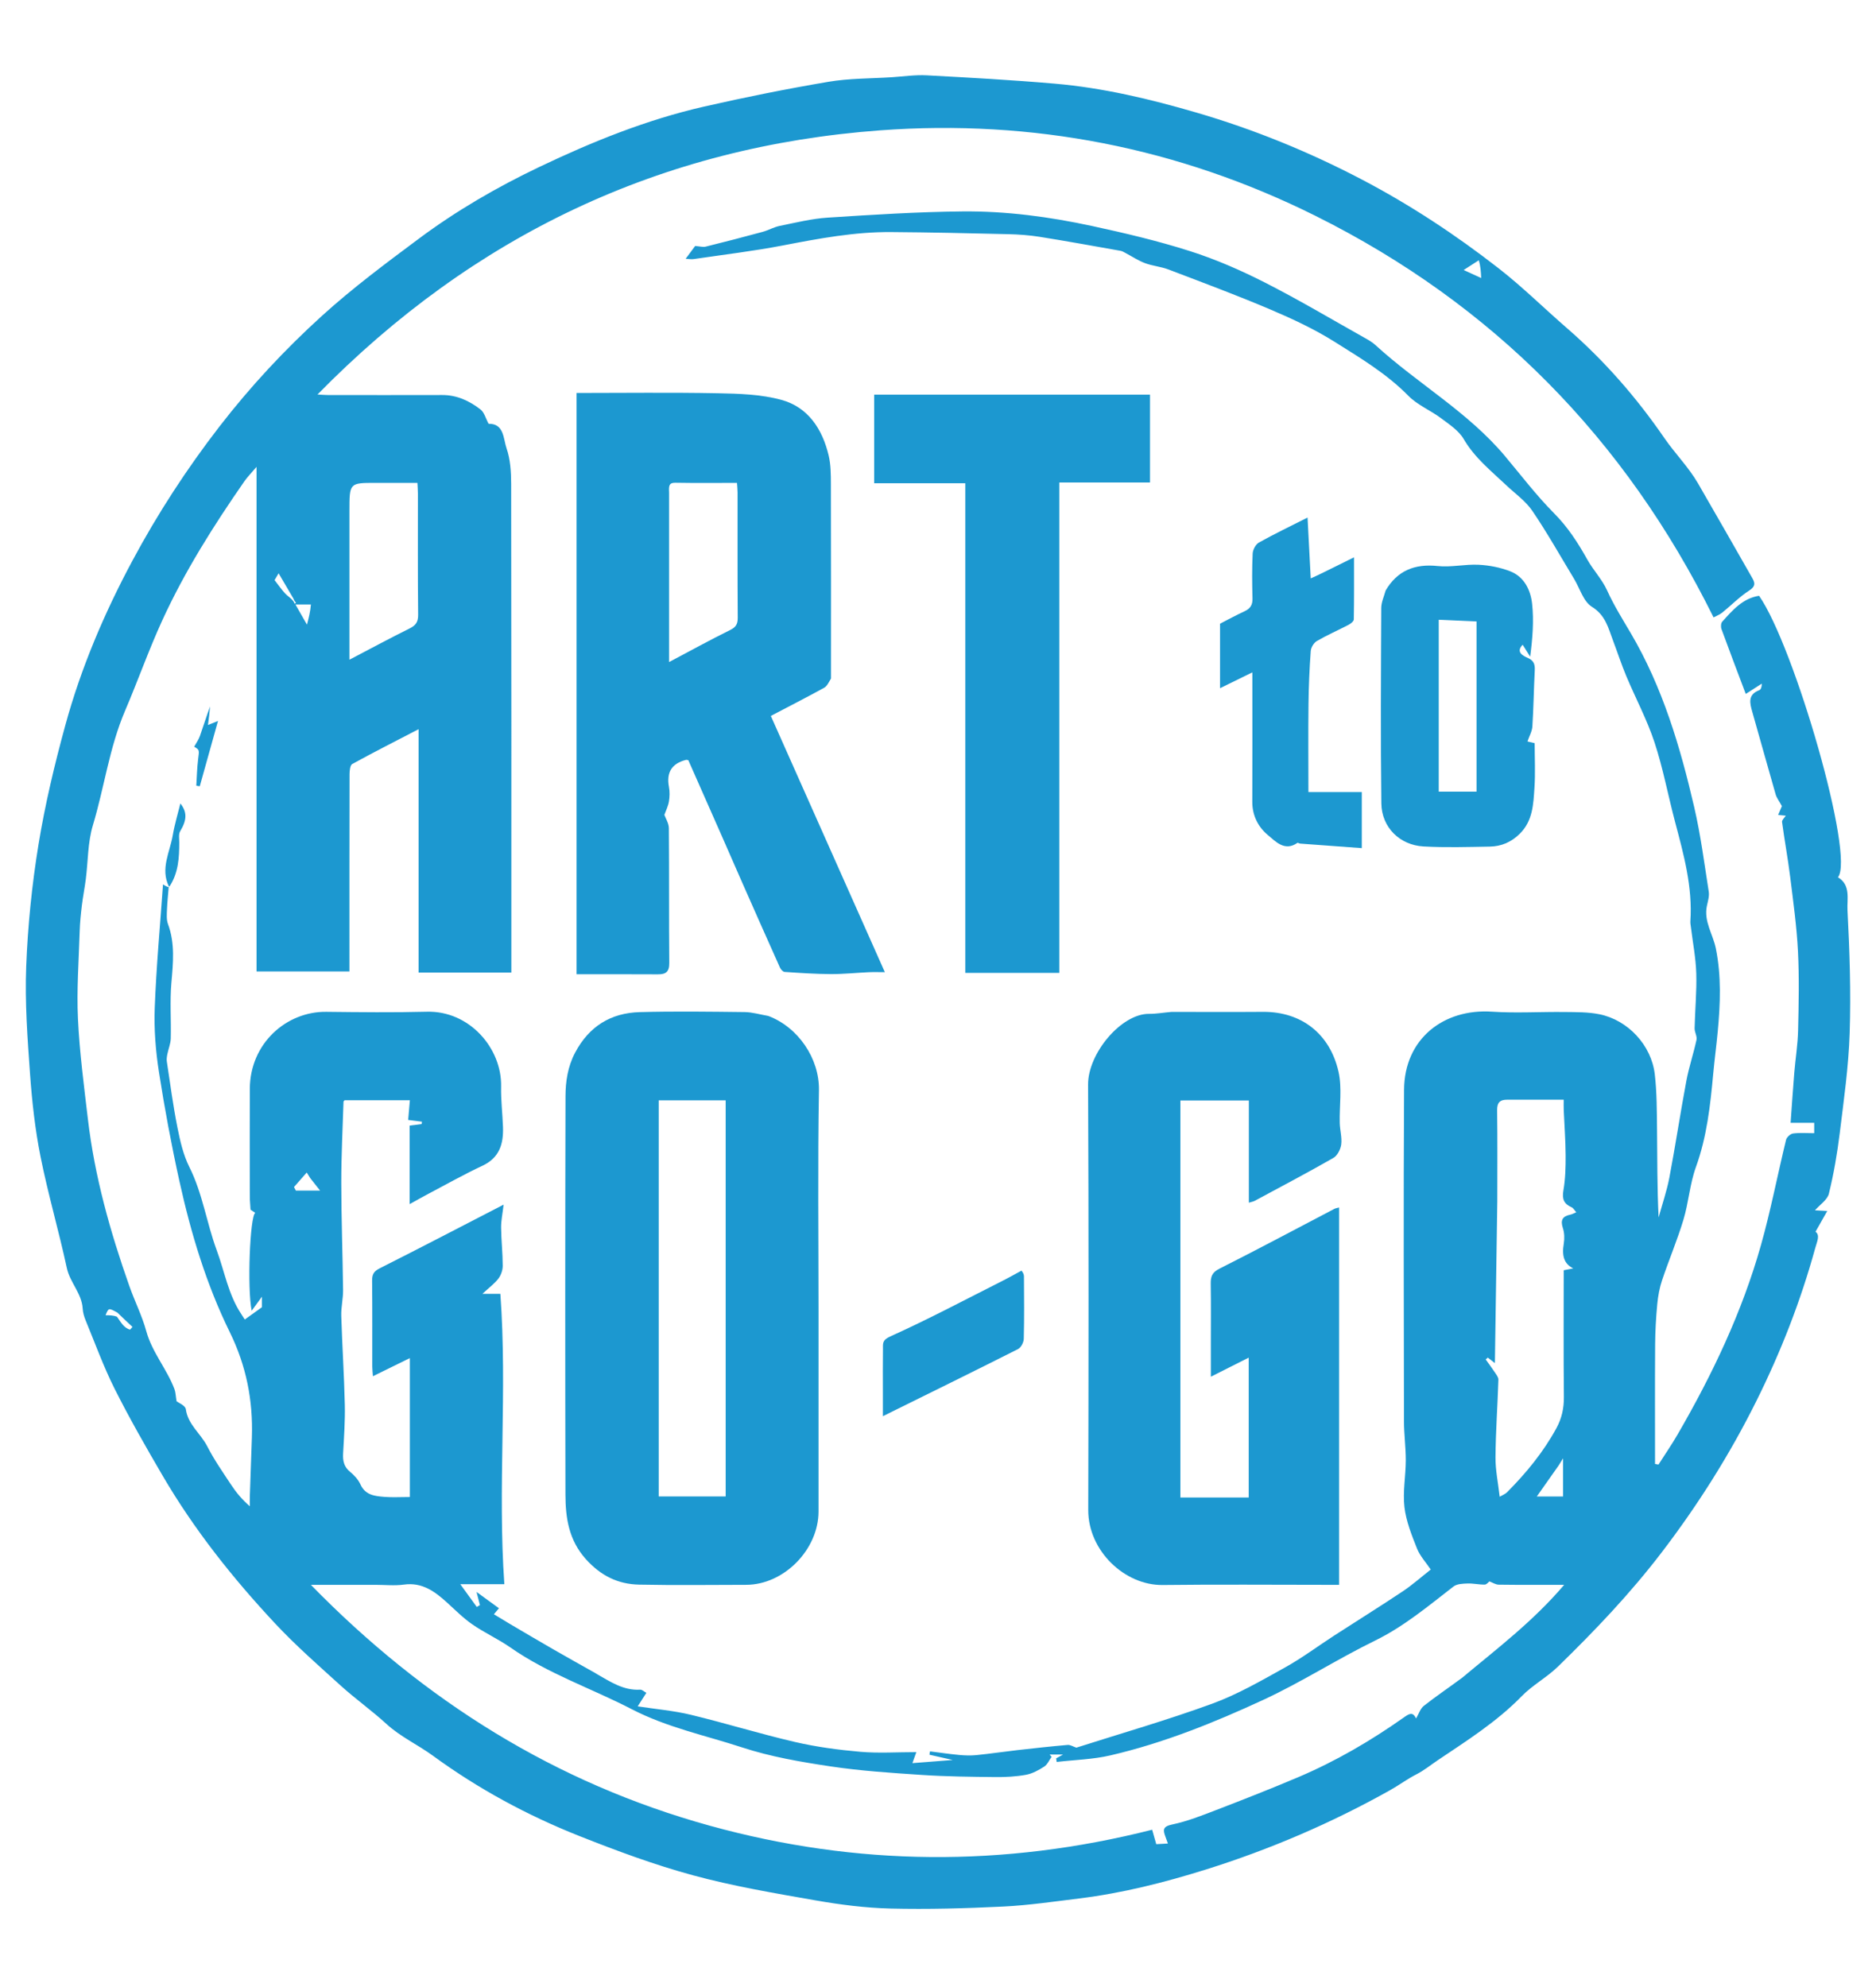
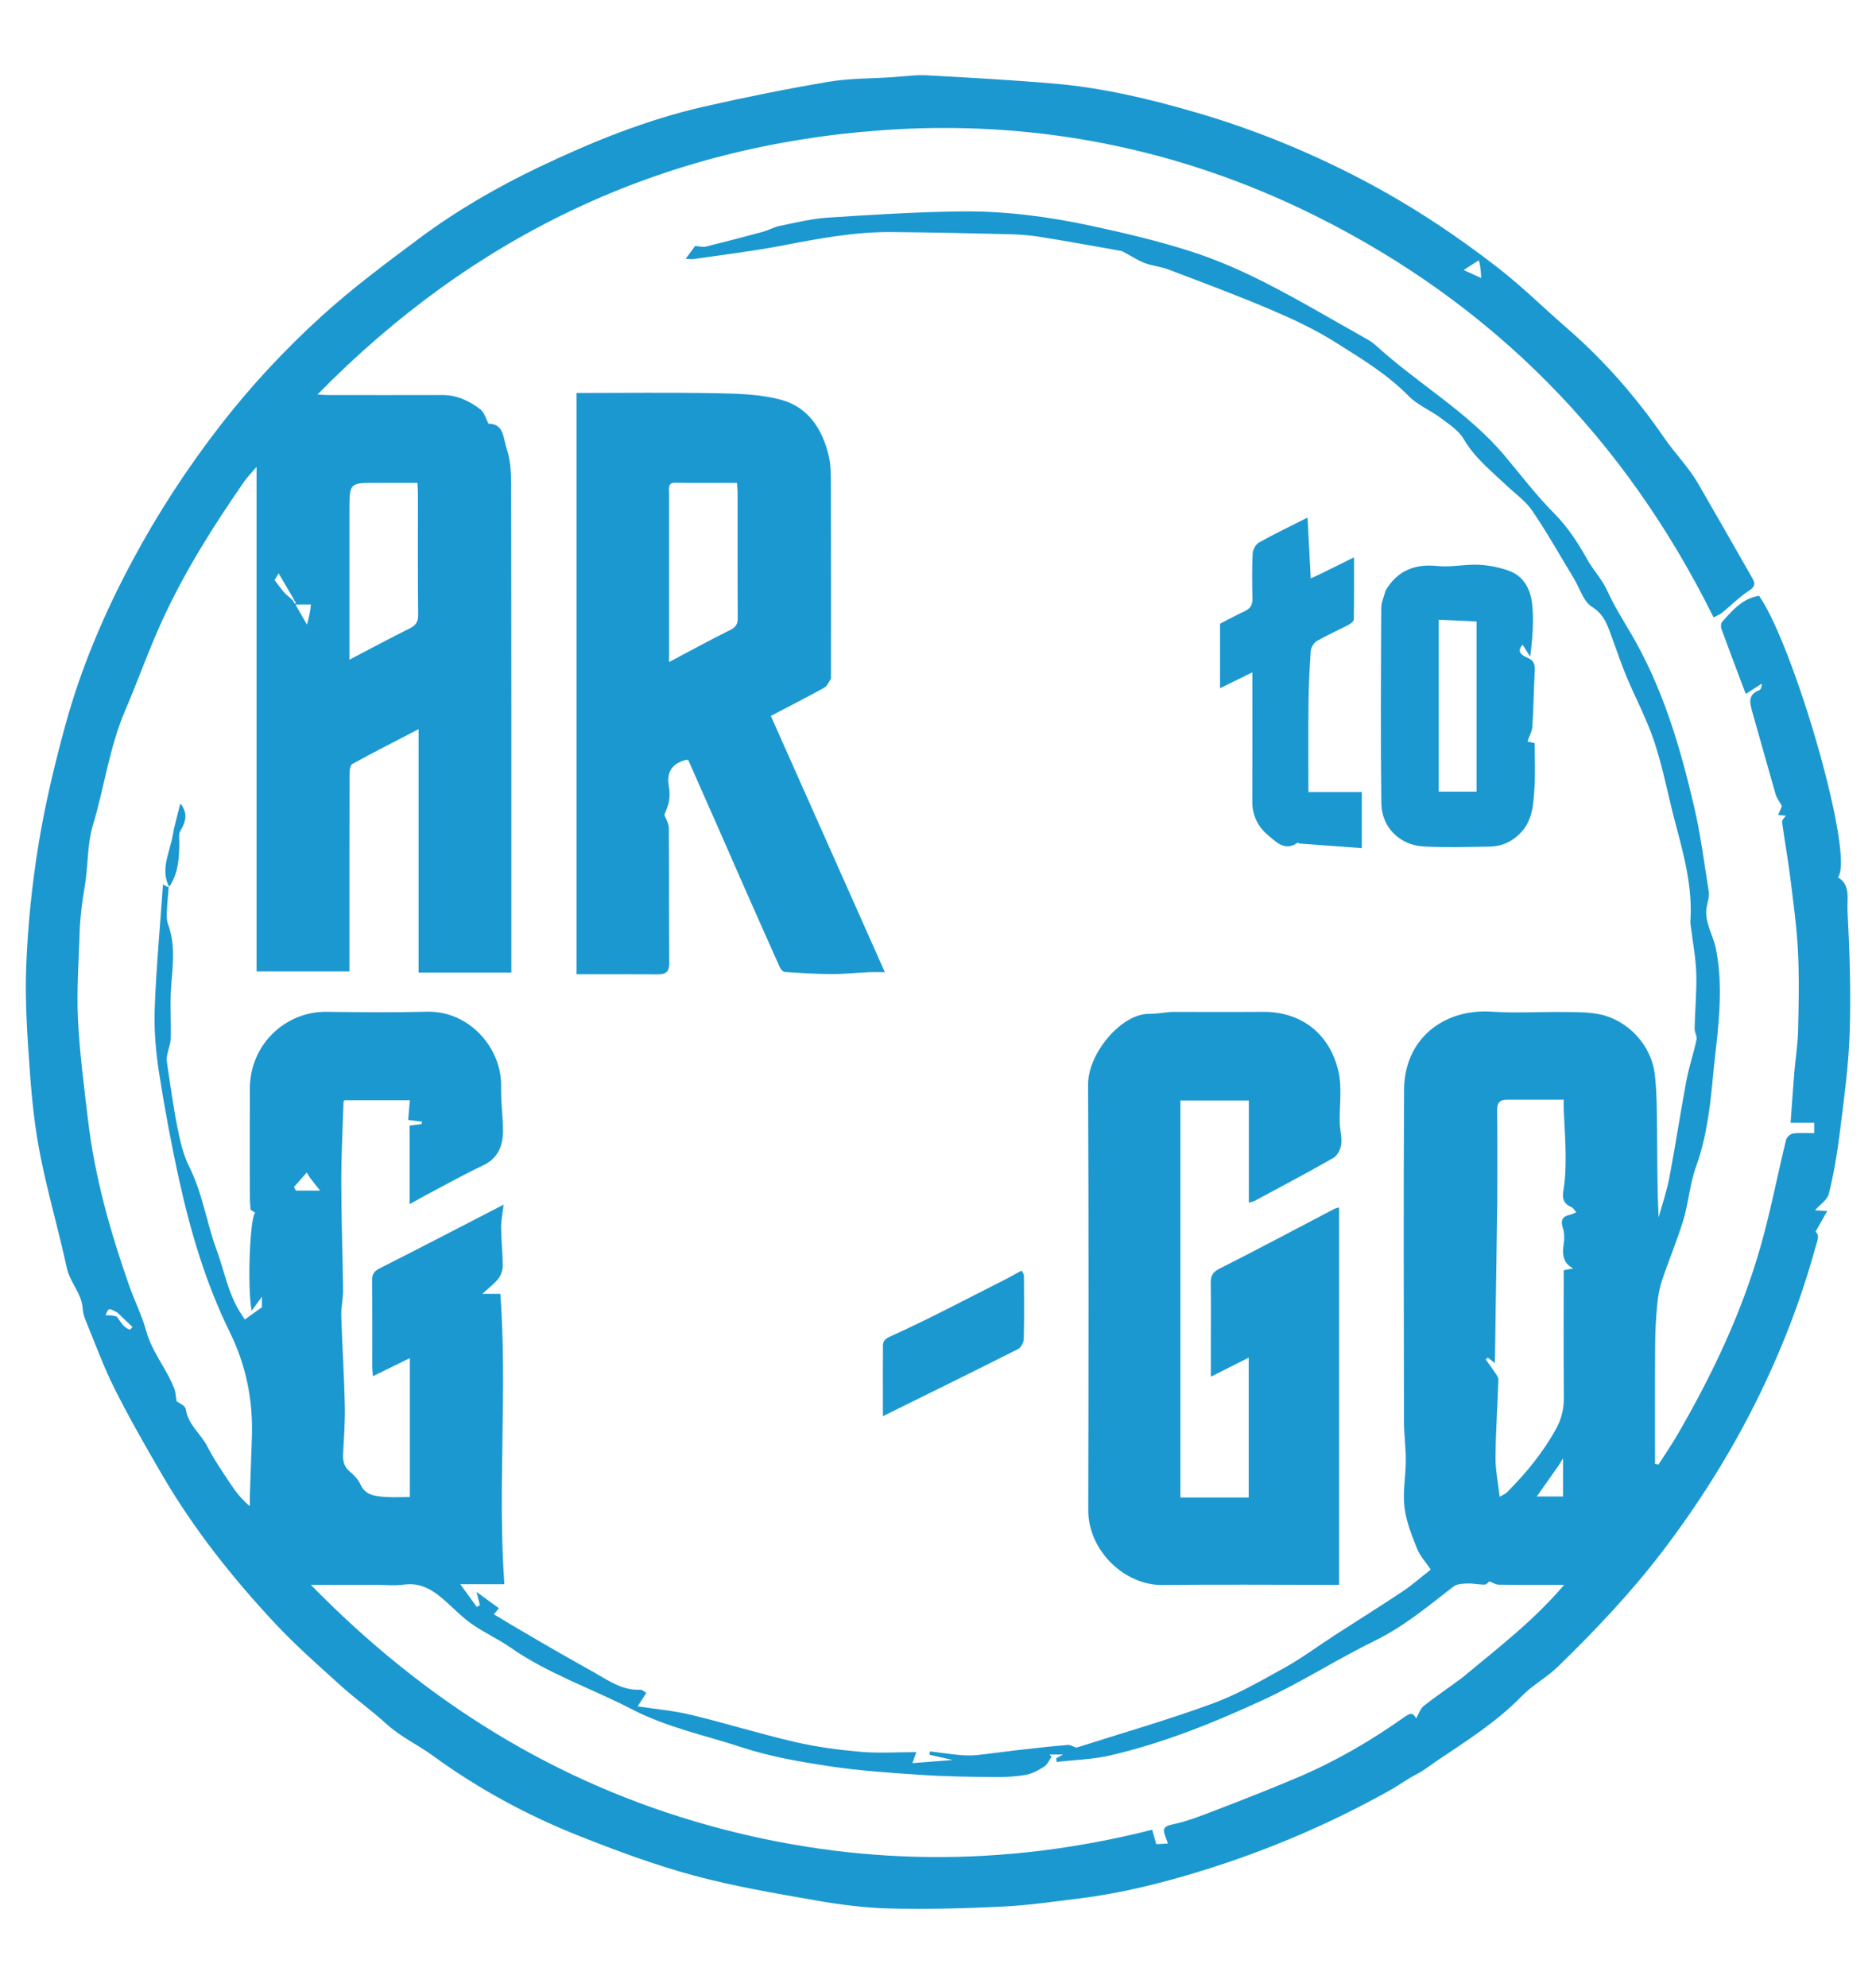
<svg xmlns="http://www.w3.org/2000/svg" xmlns:ns1="http://sodipodi.sourceforge.net/DTD/sodipodi-0.dtd" xmlns:ns2="http://www.inkscape.org/namespaces/inkscape" version="1.1" id="Layer_1" x="0px" y="0px" width="100%" viewBox="0 0 977 1035" enable-background="new 0 0 977 1035" xml:space="preserve" ns1:docname="art-to-gogo-without-text.svg" ns2:version="1.3.2 (091e20e, 2023-11-25)">
  <defs id="defs98" />
  <ns1:namedview id="namedview98" pagecolor="#ffffff" bordercolor="#000000" borderopacity="0.25" ns2:showpageshadow="2" ns2:pageopacity="0.0" ns2:pagecheckerboard="0" ns2:deskcolor="#d1d1d1" ns2:zoom="0.85410628" ns2:cx="278.06844" ns2:cy="524.52489" ns2:window-width="1920" ns2:window-height="1027" ns2:window-x="0" ns2:window-y="25" ns2:window-maximized="1" ns2:current-layer="Layer_1" />
  <g id="g98" transform="matrix(1.081,0,0,1.089,-29.895,-43.634)">
    <path fill="#1c98d0" opacity="1" stroke="none" d="m 108.96,463.965 c -0.301,3.714 -0.718,7.423 -0.861,11.143 -0.088,2.292 -0.292,4.799 0.48,6.865 3.473,9.303 2.474,18.673 1.637,28.248 -0.766,8.767 -0.072,17.654 -0.295,26.482 -0.063,2.513 -1.135,4.991 -1.638,7.507 -0.23,1.15 -0.428,2.386 -0.254,3.524 1.607,10.479 2.993,21.007 5.076,31.393 1.303,6.494 2.822,13.21 5.773,19.055 6.402,12.679 8.298,26.706 13.177,39.787 3.816,10.233 5.601,21.266 11.846,30.558 0.712,1.059 1.39,2.139 1.68,2.586 2.754,-1.959 5.228,-3.719 8.267,-5.881 0,-0.448 0,-2.066 0,-5.031 -1.942,2.638 -3.25,4.414 -4.946,6.718 -2.203,-10.73 -0.846,-45.206 1.731,-46.826 -1.138,-0.754 -2.201,-1.459 -2.283,-1.513 -0.143,-2.171 -0.255,-3.488 -0.309,-4.808 -0.048,-1.165 -0.041,-2.332 -0.041,-3.498 -0.002,-16.5 -0.061,-32.999 0.013,-49.499 0.098,-21.739 17.637,-37.028 36.821,-36.812 16.164,0.181 32.341,0.368 48.496,-0.046 20.481,-0.524 36.145,17.448 35.744,35.815 -0.14,6.423 0.675,12.863 0.903,19.3 0.285,8.032 -1.649,14.714 -9.869,18.53 -8.863,4.115 -17.409,8.912 -26.078,13.441 -2.69,1.405 -5.33,2.906 -9.032,4.931 0,-7.165 0,-13.22 0,-19.274 0,-5.984 0,-11.967 0,-18.278 2.069,-0.267 3.94,-0.508 5.811,-0.749 0.044,-0.379 0.088,-0.759 0.132,-1.138 -2.194,-0.273 -4.389,-0.546 -6.634,-0.825 0.27,-3.13 0.53,-6.138 0.814,-9.425 -10.811,0 -21.09,0 -31.414,0 -0.167,0.203 -0.548,0.448 -0.556,0.704 -0.404,12.93 -1.089,25.862 -1.075,38.793 0.019,17.101 0.666,34.2 0.865,51.302 0.048,4.096 -0.999,8.213 -0.873,12.299 0.439,14.201 1.382,28.388 1.71,42.59 0.179,7.75 -0.401,15.525 -0.822,23.279 -0.191,3.517 0.418,6.374 3.368,8.759 2.005,1.621 3.943,3.726 5.001,6.033 2.362,5.152 6.925,5.548 11.45,5.929 3.797,0.32 7.643,0.066 12.345,0.066 0,-22.189 0,-44.2 0,-66.434 -5.403,2.631 -11.341,5.522 -17.801,8.668 -0.126,-1.804 -0.306,-3.198 -0.308,-4.592 -0.021,-13.666 0.075,-27.334 -0.082,-40.998 -0.034,-2.987 0.711,-4.536 3.577,-5.969 19.589,-9.797 39.039,-19.872 59.775,-30.492 -0.515,4.403 -1.243,7.681 -1.208,10.952 0.065,6.097 0.773,12.189 0.785,18.284 0.004,2.067 -0.83,4.487 -2.09,6.123 -1.868,2.425 -4.457,4.296 -7.714,7.304 3.765,0 6.014,0 8.659,0 3.422,46.349 -1.369,92.445 1.922,138.857 -7.138,0 -13.4,0 -21.219,0 3.135,4.296 5.536,7.586 7.937,10.876 0.505,-0.299 1.01,-0.598 1.516,-0.897 -0.458,-1.757 -0.915,-3.515 -1.637,-6.287 4.012,2.9 7.341,5.307 10.797,7.805 -1.044,1.238 -1.871,2.218 -2.43,2.88 2.661,1.598 5.202,3.158 7.776,4.662 7.042,4.112 14.074,8.242 21.155,12.286 6.601,3.77 13.261,7.439 19.894,11.155 0.289,0.162 0.556,0.363 0.845,0.525 6.503,3.662 12.774,7.911 20.798,7.428 0.935,-0.056 1.934,0.955 2.989,1.517 -1.499,2.32 -2.865,4.433 -4.176,6.462 8.86,1.353 17.362,2.062 25.564,4.028 16.826,4.034 33.398,9.146 50.257,13.024 10.314,2.372 20.923,3.774 31.48,4.683 8.773,0.755 17.662,0.155 26.933,0.155 -0.647,1.804 -1.129,3.145 -1.891,5.269 6.367,-0.494 12.309,-0.956 19.44,-1.509 -4.514,-1.013 -7.872,-1.766 -11.229,-2.519 0.09,-0.534 0.18,-1.067 0.27,-1.601 4.697,0.586 9.384,1.28 14.094,1.717 2.735,0.253 5.534,0.345 8.261,0.07 6.677,-0.673 13.323,-1.659 19.993,-2.412 7.987,-0.902 15.982,-1.763 23.989,-2.459 1.226,-0.106 2.537,0.771 4.16,1.31 21.266,-6.741 43.653,-13.124 65.486,-21.038 12.175,-4.413 23.624,-11.015 35.031,-17.3 8.262,-4.552 15.892,-10.245 23.849,-15.357 10.941,-7.029 22.009,-13.863 32.851,-21.039 4.62,-3.058 8.806,-6.77 13.53,-10.45 -2.294,-3.388 -5.179,-6.436 -6.629,-10.058 -2.567,-6.414 -5.253,-13.06 -6.05,-19.825 -0.859,-7.294 0.63,-14.835 0.654,-22.27 0.02,-6.266 -0.87,-12.534 -0.879,-18.801 -0.077,-52.832 -0.249,-105.665 0.048,-158.495 0.137,-24.37 19.044,-38.879 42.329,-37.342 11.638,0.768 23.371,0.012 35.058,0.155 5.593,0.068 11.308,-0.011 16.745,1.084 13.762,2.771 25.038,14.816 26.656,28.726 1.01,8.682 0.976,17.504 1.077,26.267 0.161,13.995 0.043,27.993 0.762,42.177 1.758,-6.361 3.951,-12.64 5.188,-19.101 2.941,-15.365 5.273,-30.847 8.177,-46.22 1.249,-6.613 3.466,-13.039 4.888,-19.627 0.366,-1.697 -0.955,-3.692 -0.913,-5.536 0.202,-8.77 1.063,-17.549 0.801,-26.298 -0.219,-7.331 -1.667,-14.625 -2.564,-21.937 -0.12,-0.981 -0.34,-1.977 -0.274,-2.949 1.119,-16.356 -3.187,-31.85 -7.343,-47.396 -3.399,-12.714 -5.81,-25.737 -9.948,-38.195 -3.602,-10.845 -9.11,-21.047 -13.573,-31.619 -2.34,-5.542 -4.211,-11.28 -6.357,-16.905 -2.315,-6.067 -3.604,-12.207 -10.244,-16.283 -4.072,-2.5 -5.794,-8.813 -8.593,-13.4 -6.629,-10.862 -12.892,-21.975 -20.079,-32.455 -3.264,-4.76 -8.344,-8.285 -12.641,-12.326 -7.303,-6.868 -15.166,-13.059 -20.429,-22.019 -2.393,-4.074 -6.971,-7.026 -10.937,-9.976 -5.095,-3.788 -11.354,-6.288 -15.728,-10.712 -10.468,-10.586 -23.103,-18.059 -35.475,-25.782 -9.762,-6.093 -20.367,-11.006 -30.999,-15.493 -16.182,-6.83 -32.682,-12.918 -49.115,-19.138 -3.622,-1.371 -7.645,-1.678 -11.28,-3.024 -3.231,-1.197 -6.176,-3.165 -9.256,-4.774 -0.789,-0.412 -1.58,-0.951 -2.428,-1.101 -13.006,-2.29 -26.003,-4.645 -39.046,-6.711 -5.015,-0.794 -10.132,-1.156 -15.213,-1.277 -18.764,-0.447 -37.531,-0.864 -56.299,-1.001 -17.638,-0.129 -34.879,3.084 -52.145,6.39 -14.267,2.732 -28.732,4.431 -43.116,6.538 -1.099,0.161 -2.256,-0.08 -3.79,-0.154 1.947,-2.608 3.667,-4.91 4.569,-6.118 2.219,0.159 3.757,0.636 5.097,0.307 9.151,-2.244 18.277,-4.596 27.374,-7.051 2.814,-0.759 5.442,-2.296 8.277,-2.865 7.664,-1.538 15.349,-3.452 23.107,-3.951 21.609,-1.39 43.253,-2.75 64.895,-2.966 21.038,-0.21 41.95,2.561 62.518,6.982 15.866,3.41 31.739,7.123 47.19,12.021 12.371,3.921 24.452,9.156 36.052,15.014 16.434,8.298 32.315,17.692 48.411,26.656 1.695,0.944 3.416,1.96 4.841,3.255 20.209,18.38 44.528,31.925 62.382,53.076 7.799,9.239 15.197,18.895 23.722,27.416 6.608,6.606 11.447,14.076 15.941,22.054 2.873,5.101 7.131,9.494 9.539,14.766 3.281,7.181 7.432,13.752 11.428,20.494 15.291,25.799 23.787,54.207 30.538,83.132 3.109,13.32 4.875,26.96 7.015,40.492 0.341,2.157 -0.434,4.537 -0.904,6.769 -1.564,7.432 2.928,13.549 4.312,20.336 2.706,13.27 2.164,26.605 0.894,39.952 -0.637,6.697 -1.544,13.369 -2.163,20.067 -1.397,15.103 -3.054,30.063 -8.331,44.533 -2.938,8.057 -3.508,16.948 -6.011,25.2 -2.967,9.781 -7.013,19.229 -10.288,28.924 -1.234,3.654 -1.952,7.563 -2.317,11.412 -0.608,6.408 -0.985,12.859 -1.029,19.295 -0.128,19.055 -0.046,38.111 -0.046,57.167 0.558,0.094 1.116,0.188 1.674,0.283 3.112,-4.85 6.405,-9.594 9.306,-14.567 16.715,-28.651 30.993,-58.449 40.066,-90.43 4.701,-16.568 7.964,-33.542 12.072,-50.285 0.309,-1.259 2.089,-2.873 3.355,-3.042 3.251,-0.433 6.599,-0.145 10.211,-0.145 0,-1.707 0,-3.094 0,-4.975 -3.795,0 -7.55,0 -11.375,0 0.611,-8.315 1.127,-16.14 1.777,-23.955 0.558,-6.709 1.67,-13.395 1.828,-20.108 0.298,-12.659 0.588,-25.356 -0.059,-37.99 -0.612,-11.937 -2.281,-23.83 -3.77,-35.707 -1.095,-8.731 -2.718,-17.396 -3.897,-26.118 -0.122,-0.906 1.181,-2.004 1.813,-2.997 -0.819,-0.076 -2.111,-0.195 -3.691,-0.341 0.81,-1.89 1.558,-3.636 1.814,-4.233 -1.292,-2.355 -2.512,-3.876 -3.015,-5.605 -3.82,-13.121 -7.458,-26.295 -11.247,-39.426 -1.241,-4.302 -2.252,-8.301 3.354,-10.409 0.805,-0.303 1.232,-1.612 1.213,-3.131 -2.204,1.404 -4.408,2.809 -7.72,4.919 -4.077,-10.735 -7.97,-20.856 -11.71,-31.034 -0.375,-1.02 -0.281,-2.8 0.373,-3.517 4.974,-5.451 9.841,-11.167 17.754,-12.384 17.013,24.276 46.272,124.733 37.995,134.613 6.265,3.753 4.318,10.48 4.595,15.693 1.041,19.562 1.686,39.209 1.054,58.778 -0.517,16.031 -2.818,32.028 -4.795,47.981 -1.202,9.698 -2.88,19.388 -5.221,28.865 -0.736,2.978 -4.322,5.252 -6.706,7.964 1.241,0.067 2.888,0.156 5.923,0.32 -2.057,3.61 -3.698,6.492 -5.651,9.919 2.277,1.718 0.763,4.554 -0.154,7.865 -7.028,25.375 -16.649,49.781 -28.414,73.239 -12.827,25.578 -28.143,49.664 -45.667,72.406 -15.108,19.608 -32.134,37.349 -49.859,54.473 -5.364,5.182 -12.24,8.83 -17.446,14.139 -12.024,12.262 -26.428,21.272 -40.517,30.674 -3.362,2.244 -6.572,4.867 -10.277,6.734 -4.352,2.193 -8.314,5.147 -12.583,7.524 -28.308,15.758 -57.963,28.384 -88.899,38.002 -19.943,6.2 -40.155,11.266 -60.919,13.807 -12.207,1.494 -24.422,3.278 -36.684,3.872 -18.074,0.875 -36.207,1.368 -54.289,0.941 -12.089,-0.286 -24.24,-1.841 -36.174,-3.916 -19.729,-3.431 -39.57,-6.758 -58.871,-11.96 -18.636,-5.023 -36.889,-11.747 -54.874,-18.832 -24.977,-9.84 -48.638,-22.537 -70.369,-38.301 -7.363,-5.341 -15.711,-9.089 -22.516,-15.282 -7.028,-6.396 -14.868,-11.898 -21.937,-18.252 -10.837,-9.741 -21.872,-19.357 -31.837,-29.953 C 139.683,794.667 121.143,771.505 106.024,745.832 97.99,732.191 90.074,718.446 82.926,704.332 77.567,693.752 73.483,682.523 68.922,671.545 c -0.737,-1.773 -1.316,-3.724 -1.429,-5.624 -0.436,-7.334 -6.136,-12.46 -7.66,-19.491 -3.857,-17.796 -9.047,-35.312 -12.64,-53.155 -2.611,-12.963 -4.094,-26.227 -5.053,-39.432 -1.246,-17.158 -2.533,-34.432 -1.86,-51.58 0.765,-19.473 2.752,-39.013 5.912,-58.243 3.16,-19.229 7.745,-38.299 12.929,-57.102 7.565,-27.443 18.767,-53.573 32.279,-78.608 12.188,-22.583 26.218,-44.018 42.014,-64.302 14.907,-19.143 31.476,-36.802 49.423,-52.962 14.692,-13.229 30.7,-25.061 46.621,-36.843 18.146,-13.428 37.714,-24.675 58.115,-34.331 25.499,-12.069 51.655,-22.568 79.243,-28.818 19.852,-4.498 39.845,-8.479 59.915,-11.861 10.028,-1.69 20.368,-1.534 30.569,-2.19 5.599,-0.36 11.229,-1.204 16.797,-0.91 20.578,1.09 41.166,2.221 61.695,3.982 23.307,1.999 46.002,7.372 68.437,13.884 27.491,7.98 53.878,18.649 79.286,31.843 23.405,12.154 45.389,26.539 66.193,42.63 11.447,8.854 21.828,19.078 32.816,28.538 17.971,15.47 33.552,33.219 46.959,52.584 5.161,7.454 11.631,13.845 16.19,21.643 8.815,15.076 17.476,30.242 26.198,45.372 1.423,2.468 1.476,4 -1.521,5.918 -4.668,2.988 -8.63,7.065 -12.986,10.561 -1.219,0.978 -2.771,1.541 -4.169,2.294 C 810.489,249.665 746.726,185.478 661.407,143.294 595.431,110.673 525.045,97.058 451.853,102.393 c -105.694,7.704 -195.973,50.12 -271.242,126.348 2.285,0.117 3.673,0.248 5.061,0.249 18.333,0.014 36.666,0.044 54.999,-0.009 7.05,-0.021 13.101,2.769 18.458,6.892 1.84,1.416 2.531,4.327 3.912,6.857 7.519,-0.117 7.066,7.188 8.662,11.775 1.838,5.281 2.2,11.276 2.21,16.963 0.131,75.664 0.087,151.329 0.087,226.994 0,1.973 0,3.945 0,6.726 -14.952,0 -29.58,0 -44.689,0 0,-38.73 0,-77.12 0,-116.392 -11.169,5.753 -21.657,11.03 -31.956,16.651 -1.035,0.565 -1.296,3.216 -1.3,4.9 -0.075,29.499 -0.054,58.998 -0.054,88.498 0,1.818 0,3.636 0,5.801 -14.965,0 -29.686,0 -44.755,0 0,-79.942 0,-159.874 0,-241.31 -2.551,2.989 -4.414,4.841 -5.895,6.959 -14.805,21.165 -28.663,42.941 -39.503,66.419 -6.545,14.175 -11.772,28.953 -17.957,43.302 -7.581,17.587 -9.982,36.609 -15.503,54.773 -2.487,8.183 -2.295,17.173 -3.405,25.785 -0.542,4.203 -1.391,8.368 -1.899,12.575 -0.494,4.095 -0.918,8.216 -1.044,12.335 -0.425,13.931 -1.491,27.904 -0.831,41.79 0.762,16.038 2.9,32.025 4.788,47.993 3.25,27.486 10.763,53.946 20.007,79.944 2.561,7.202 6.084,14.109 8.112,21.443 2.812,10.17 9.886,18.066 13.561,27.688 0.598,1.566 0.612,3.354 1.036,5.866 0.881,0.699 4.211,2.017 4.455,3.766 1.038,7.438 7.163,11.643 10.287,17.704 3.348,6.497 7.597,12.545 11.664,18.649 2.411,3.619 5.229,6.966 8.884,10.099 0,-1.573 -0.045,-3.148 0.007,-4.72 0.318,-9.434 0.68,-18.867 0.988,-28.302 0.576,-17.645 -2.678,-34.147 -10.677,-50.314 -11.278,-22.794 -18.682,-47.216 -24.212,-72.054 -3.86,-17.334 -7.158,-34.821 -9.898,-52.366 -1.571,-10.059 -2.407,-20.404 -2.019,-30.561 0.757,-19.794 2.607,-39.547 3.988,-59.092 0.192,0.135 1.225,0.858 2.543,1.285 0.285,-0.297 0.24,-0.339 0.24,-0.339 M 84.185,667.792 c -4.234,-2.287 -4.234,-2.287 -5.67,1.285 1.877,0 3.642,0 5.49,0.708 1.806,2.432 3.215,5.359 6.321,6.173 0.387,-0.434 0.774,-0.868 1.162,-1.302 -2.287,-2.116 -4.574,-4.232 -7.302,-6.864 M 169.03,327.646 c 0.215,0.4 0.431,0.8 0.646,1.2 0.194,-0.187 0.388,-0.375 0.582,-0.562 -0.421,-0.431 -0.842,-0.863 -1.275,-2.021 -2.212,-3.744 -4.425,-7.488 -7.099,-12.014 -0.903,1.506 -1.585,2.643 -1.946,3.245 1.73,2.209 3.273,4.443 5.1,6.415 1.121,1.211 2.676,2.02 3.992,3.737 m 562.968,514.857 c 16.682,-13.842 34.105,-26.884 49.226,-44.504 -11.598,0 -21.565,0.068 -31.529,-0.073 -1.498,-0.021 -2.983,-1.016 -4.512,-1.574 -0.397,0.295 -1.294,1.521 -2.211,1.537 -2.774,0.05 -5.566,-0.625 -8.333,-0.526 -2.289,0.082 -5.082,0.173 -6.742,1.447 -12.16,9.331 -23.849,19.11 -37.889,25.919 -18.18,8.817 -35.32,19.823 -53.66,28.249 -23.783,10.928 -48.175,20.702 -73.804,26.6 -8.394,1.932 -17.187,2.129 -25.797,3.12 -0.09,-0.568 -0.18,-1.135 -0.269,-1.703 0.973,-0.54 1.947,-1.08 3.296,-1.829 -2.493,0 -4.47,0 -6.447,0 0.316,0.368 0.631,0.735 0.947,1.103 -1.165,1.593 -2.014,3.681 -3.564,4.668 -2.688,1.711 -5.698,3.36 -8.775,3.914 -4.837,0.871 -9.845,1.136 -14.774,1.082 -11.769,-0.129 -23.556,-0.244 -35.294,-1.013 -14.752,-0.967 -29.558,-1.928 -44.162,-4.1 -14.298,-2.126 -28.753,-4.591 -42.447,-9.04 -17.837,-5.795 -36.25,-9.561 -53.337,-18.345 -19.349,-9.947 -40.218,-16.888 -58.331,-29.443 -5.856,-4.059 -12.472,-7.02 -18.348,-11.054 -4.448,-3.054 -8.329,-6.953 -12.363,-10.586 -5.865,-5.28 -11.912,-9.632 -20.58,-8.462 -4.583,0.619 -9.318,0.11 -13.984,0.11 -9.907,0 -19.814,0 -30.896,0 54.749,55.659 117.99,94.846 192.296,115.227 70.588,19.361 141.537,19.893 213.014,1.895 0.626,2.191 1.274,4.46 1.975,6.914 1.751,-0.097 3.466,-0.192 5.611,-0.311 -0.54,-1.481 -0.858,-2.375 -1.191,-3.264 -1.2,-3.199 -1.358,-4.89 3.21,-5.834 7.274,-1.504 14.325,-4.285 21.308,-6.952 13.227,-5.053 26.429,-10.193 39.475,-15.691 17.965,-7.57 34.781,-17.3 50.737,-28.468 2.594,-1.815 4.396,-3.057 6.022,0.403 1.32,-2.221 2.049,-4.717 3.713,-6.017 5.788,-4.52 11.9,-8.625 18.41,-13.398 m 17.002,-227.917 c -0.385,25.746 -0.77,51.492 -1.157,77.383 -1.056,-0.816 -2.234,-1.728 -3.412,-2.639 -0.341,0.295 -0.682,0.59 -1.022,0.885 1.449,2.014 2.954,3.991 4.325,6.057 0.747,1.126 1.841,2.421 1.802,3.608 -0.398,12.37 -1.302,24.732 -1.405,37.101 -0.051,6.136 1.27,12.283 2.024,18.899 1.414,-0.838 2.694,-1.291 3.561,-2.158 9.2,-9.199 17.444,-19.139 23.748,-30.607 2.604,-4.737 3.676,-9.623 3.62,-15.07 C 780.875,687.814 781,667.578 781,647.546 c 2.326,-0.441 3.332,-0.632 4.593,-0.871 -4.411,-2.182 -5.565,-5.917 -4.558,-11.912 0.402,-2.394 0.307,-5.122 -0.448,-7.405 -1.255,-3.792 -0.147,-5.631 3.573,-6.384 0.903,-0.183 1.744,-0.671 2.898,-1.133 -0.898,-0.995 -1.413,-2.035 -2.227,-2.387 -3.668,-1.588 -4.719,-3.877 -3.99,-8.022 0.965,-5.484 1.112,-11.165 1.083,-16.758 -0.037,-7.263 -0.606,-14.522 -0.916,-21.785 -0.067,-1.574 -0.01,-3.153 -0.01,-4.886 -9.607,0 -18.428,0.015 -27.25,-0.008 -3.435,-0.009 -4.882,1.335 -4.83,5.061 0.197,14.187 0.08,28.379 0.08,43.532 M 196,284.518 c 0,23.388 0,46.777 0,71.049 10.128,-5.255 19.43,-10.247 28.901,-14.898 3.013,-1.48 4.237,-3.086 4.199,-6.608 -0.208,-19.295 -0.094,-38.593 -0.109,-57.891 -0.001,-1.608 -0.141,-3.215 -0.232,-5.17 -6.959,0 -13.582,0 -20.204,0 C 196,271 196,271 196,284.518 m 582.531,456.427 c -3.438,4.849 -6.876,9.699 -10.504,14.816 4.652,0 8.583,0 12.666,0 0,-5.882 0,-11.522 0,-18.261 -0.972,1.561 -1.364,2.19 -2.161,3.445 M 177.092,603.453 c -0.48,-0.762 -0.96,-1.525 -1.662,-2.639 -2.229,2.521 -4.184,4.733 -6.14,6.944 0.299,0.565 0.598,1.13 0.897,1.695 3.434,0 6.869,0 11.672,0 -2.124,-2.675 -3.224,-4.059 -4.768,-6 m 0.357,-274.289 c -2.245,0 -4.491,0 -7.462,0 2.038,3.534 3.717,6.445 5.56,9.641 0.849,-3.239 1.603,-6.116 1.902,-9.641 M 740.081,164.55 c -2.119,1.352 -4.238,2.704 -7.287,4.65 3.497,1.588 5.91,2.684 8.451,3.838 -0.146,-2.947 -0.281,-5.684 -1.164,-8.488 z" id="path7" />
    <path fill="#1c98d0" opacity="1" stroke="none" d="m 428,364.576 c -1.088,1.799 -1.903,3.646 -3.307,4.412 -8.463,4.614 -17.061,8.98 -25.678,13.463 18.267,40.755 36.455,81.332 54.929,122.549 -2.93,0 -5.327,-0.091 -7.714,0.018 -6.1,0.277 -12.198,0.927 -18.294,0.9 -7.431,-0.033 -14.864,-0.541 -22.284,-1.034 -0.81,-0.054 -1.853,-1.219 -2.255,-2.109 -6.177,-13.664 -12.277,-27.364 -18.371,-41.065 -3.244,-7.292 -6.428,-14.611 -9.665,-21.906 -5.378,-12.119 -10.777,-24.229 -16.101,-36.194 -0.574,-0.076 -0.868,-0.198 -1.116,-0.135 -6.814,1.723 -9.534,5.941 -8.211,12.944 0.426,2.252 0.362,4.701 -0.018,6.97 -0.366,2.185 -1.43,4.252 -2.193,6.387 0.582,1.628 2.145,3.993 2.166,6.372 0.191,21.488 0.01,42.98 0.198,64.468 0.037,4.261 -1.688,5.442 -5.508,5.417 -12.927,-0.083 -25.855,-0.032 -39.176,-0.032 0,-93.311 0,-185.474 0,-278 22.697,0 45.353,-0.299 67.996,0.135 10.284,0.197 20.903,0.505 30.718,3.168 12.845,3.486 19.738,13.972 22.762,26.617 1.057,4.419 1.064,9.155 1.077,13.748 0.086,30.818 0.045,61.637 0.045,92.908 M 350,275.648 c 0,26.687 0,53.374 0,81.032 10.352,-5.432 19.772,-10.581 29.401,-15.3 2.821,-1.383 3.692,-2.866 3.67,-5.905 -0.139,-19.966 -0.066,-39.934 -0.084,-59.901 -10e-4,-1.434 -0.174,-2.868 -0.285,-4.571 -10.148,0 -19.944,0.108 -29.735,-0.063 -3.09,-0.054 -3.118,1.601 -2.967,4.709 z" id="path8" />
-     <path fill="#1c98d0" opacity="1" stroke="none" d="m 397.783,525.935 c 14.354,5.344 24.673,20.299 24.411,35.543 C 421.585,596.781 422,632.101 422,667.414 c 0,31.836 0.011,63.671 -0.004,95.506 -0.009,18.256 -16.69,35.046 -34.849,35.074 -17.206,0.026 -34.417,0.262 -51.616,-0.092 -10.135,-0.208 -18.434,-4.255 -25.583,-12.14 -8.282,-9.135 -9.853,-19.768 -9.878,-30.982 -0.143,-63.463 -0.139,-126.927 0.028,-190.39 0.019,-7.13 1.071,-14.191 4.597,-20.839 6.714,-12.659 17.253,-19.065 31.174,-19.443 16.811,-0.457 33.646,-0.215 50.467,-0.025 3.689,0.042 7.367,1.139 11.448,1.852 M 345,620.498 c 0,45.102 0,90.204 0,135.245 11.359,0 21.962,0 32.259,0 0,-63.264 0,-126.269 0,-189.444 -11.13,0 -21.517,0 -32.259,0 0,17.931 0,35.566 0,54.2 z" id="path9" />
    <path fill="#1c98d0" opacity="1" stroke="none" d="m 592.056,524 c 14.989,0 29.486,0.089 43.982,-0.022 18.841,-0.144 32.401,10.744 36.47,28.647 1.774,7.806 0.385,16.316 0.592,24.502 0.087,3.435 1.141,6.932 0.709,10.265 -0.3,2.313 -1.85,5.341 -3.762,6.427 -12.497,7.099 -25.242,13.761 -37.92,20.539 -0.68,0.363 -1.493,0.477 -2.819,0.883 0,-16.429 0,-32.457 0,-48.862 -11.213,0 -21.934,0 -32.984,0 0,62.969 0,126.015 0,189.863 10.761,0 21.461,0 32.918,0 0,-22.626 0,-44.573 0,-66.901 -6.14,3.072 -11.77,5.89 -18.243,9.128 0,-5.59 0,-10.484 0,-15.378 0,-9.665 0.103,-19.331 -0.056,-28.993 -0.056,-3.428 0.573,-5.483 4.149,-7.271 18.579,-9.289 36.926,-19.044 55.367,-28.611 0.697,-0.361 1.532,-0.455 2.335,-0.682 0,60.068 0,119.995 0,180.466 -1.974,0 -3.752,0 -5.53,0 -26.494,0 -52.991,-0.24 -79.482,0.083 -18.269,0.222 -35.893,-16.333 -35.846,-35.867 0.161,-67.818 0.243,-135.638 -0.078,-203.455 -0.071,-14.945 16.025,-33.971 29.419,-33.831 3.425,0.036 6.857,-0.602 10.777,-0.93 z" id="path10" />
-     <path fill="#1c98d0" opacity="1" stroke="none" d="m 538,449 c 0,19.132 0,37.763 0,56.344 -15.025,0 -29.696,0 -45.299,0 0,-78.311 0,-155.97 0,-234.159 -14.983,0 -29.041,0 -43.897,0 0,-14.19 0,-27.864 0,-42.37 43.84,0 88.206,0 132.885,0 0,13.539 0,27.596 0,42.008 -14.373,0 -28.643,0 -43.689,0 0,59.459 0,118.568 0,178.178 z" id="path11" />
    <path fill="#1c98d0" opacity="1" stroke="none" d="m 695.205,322.483 c 5.619,-9.541 14.084,-12.884 25.07,-11.716 6.486,0.69 13.191,-0.942 19.751,-0.61 5.129,0.26 10.436,1.289 15.216,3.136 6.728,2.599 9.811,8.971 10.53,15.511 0.902,8.195 0.217,16.565 -0.935,25.325 -1.2,-1.9 -2.4,-3.8 -3.61,-5.716 -3.375,3.413 0.002,5.235 2.367,6.249 3.053,1.308 3.602,3.15 3.452,6.072 -0.459,8.921 -0.57,17.862 -1.145,26.774 -0.151,2.342 -1.49,4.607 -2.368,7.155 0.823,0.193 1.825,0.428 3.468,0.814 0,7.081 0.38,14.286 -0.103,21.434 -0.523,7.752 -0.775,15.679 -7.015,21.834 -4.132,4.075 -8.921,6.105 -14.479,6.201 -10.657,0.184 -21.345,0.517 -31.972,-0.073 -11.309,-0.628 -20.142,-9.016 -20.293,-20.617 -0.405,-31.142 -0.188,-62.293 -0.05,-93.44 0.012,-2.664 1.267,-5.323 2.117,-8.333 M 739,378.5 c 0,-13.733 0,-27.465 0,-41.233 -6.298,-0.277 -11.962,-0.525 -18.211,-0.8 0,27.402 0,54.78 0,82.201 6.505,0 12.218,0 18.211,0 0,-13.276 0,-26.222 0,-40.168 z" id="path12" />
    <path fill="#1c98d0" opacity="1" stroke="none" d="m 664.323,314.283 c 5.144,-2.559 9.973,-4.909 15.655,-7.675 0,10.293 0.065,19.993 -0.11,29.688 -0.016,0.88 -1.432,2.018 -2.452,2.547 -5.082,2.638 -10.361,4.915 -15.315,7.766 -1.464,0.842 -2.849,3.083 -2.973,4.778 -0.614,8.403 -0.985,16.836 -1.082,25.262 -0.16,13.895 -0.043,27.793 -0.043,42.215 9.326,0 17.388,0 25.717,0 0,8.907 0,17.29 0,26.813 -10.08,-0.73 -19.89,-1.436 -29.699,-2.163 -0.458,-0.034 -1.085,-0.511 -1.328,-0.342 -6.165,4.282 -10.574,-0.759 -14.245,-3.762 -4.598,-3.762 -7.517,-9.311 -7.483,-15.889 0.099,-18.816 0.035,-37.634 0.035,-56.451 0,-1.591 0,-3.182 0,-5.454 -5.497,2.675 -10.292,5.009 -15.578,7.581 0,-10.39 0,-20.4 0,-30.854 3.665,-1.86 7.665,-4.036 11.794,-5.934 2.747,-1.263 3.933,-3.015 3.847,-6.134 -0.197,-7.155 -0.267,-14.329 0.078,-21.473 0.089,-1.843 1.458,-4.407 3.002,-5.263 7.52,-4.165 15.298,-7.862 23.444,-11.954 0.524,9.986 1.014,19.314 1.529,29.104 1.75,-0.787 3.321,-1.493 5.207,-2.408 z" id="path13" />
    <path fill="#1c98d0" opacity="1" stroke="none" d="m 519.765,647.738 c 0.637,0.763 1.19,1.712 1.196,2.665 0.063,9.994 0.17,19.992 -0.088,29.98 -0.044,1.687 -1.352,4.158 -2.775,4.871 -21.33,10.687 -42.778,21.139 -65.097,32.088 0,-4.188 0,-7.887 0,-11.586 0,-6.83 -0.068,-13.66 0.035,-20.488 0.038,-2.524 -0.526,-4.248 3.478,-6.041 18.545,-8.304 36.549,-17.817 54.733,-26.924 2.764,-1.385 5.456,-2.914 8.519,-4.565 z" id="path14" />
-     <path fill="#1c98d0" opacity="1" stroke="none" d="m 128.866,377.901 c -0.253,3.082 -0.608,5.8 -1.011,8.882 1.757,-0.698 3.086,-1.226 4.83,-1.919 -3.001,10.657 -5.896,20.942 -8.792,31.226 -0.555,-0.09 -1.11,-0.181 -1.665,-0.271 0.272,-4.202 0.348,-8.429 0.871,-12.6 0.564,-4.502 0.747,-4.48 -1.884,-6.054 0.966,-1.758 2.115,-3.336 2.747,-5.1 1.718,-4.801 3.218,-9.68 4.905,-14.164 z" id="path42" />
    <path fill="#1c98d0" opacity="1" stroke="none" d="m 109.027,464.03 c -4.193,-8.501 0.459,-16.406 1.856,-24.499 0.908,-5.261 2.49,-10.406 3.677,-15.229 3.291,4.194 3.184,7.865 -0.115,13.323 -0.828,1.371 -0.428,3.542 -0.428,5.346 -0.002,7.292 -0.408,14.489 -4.661,20.994 -0.396,6.7e-4 -0.35,0.043 -0.329,0.065 z" id="path43" />
  </g>
</svg>